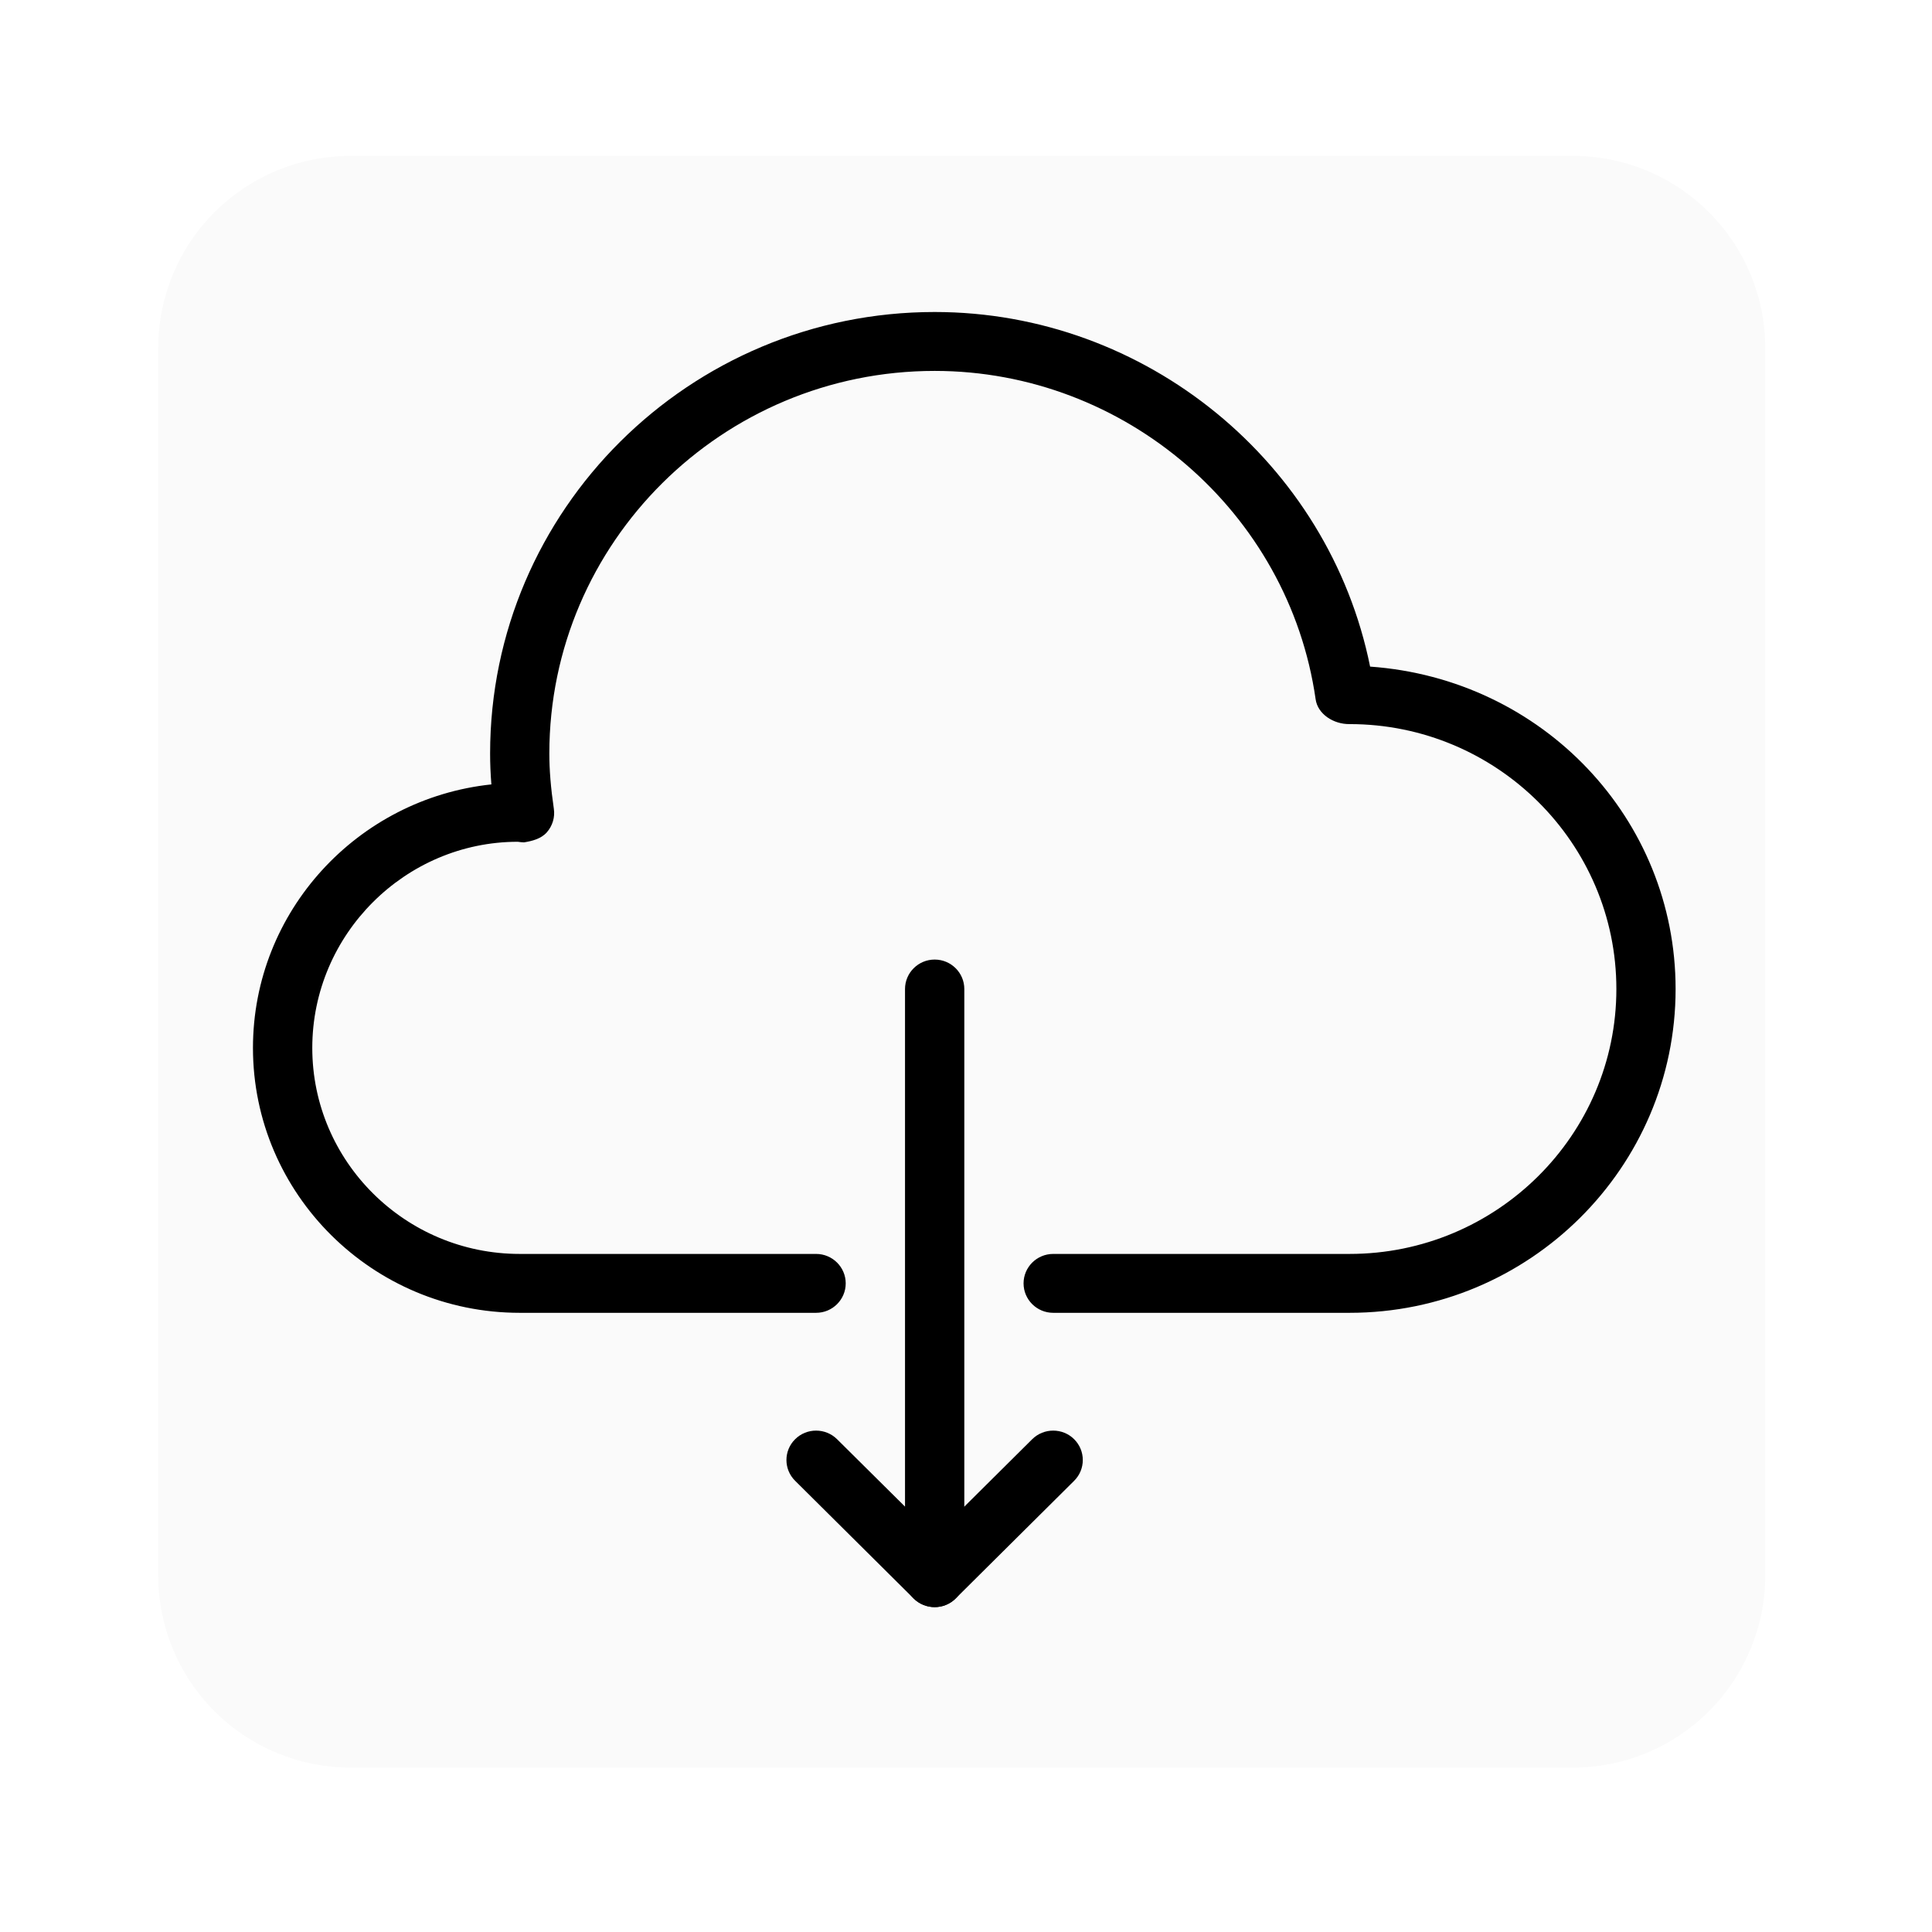
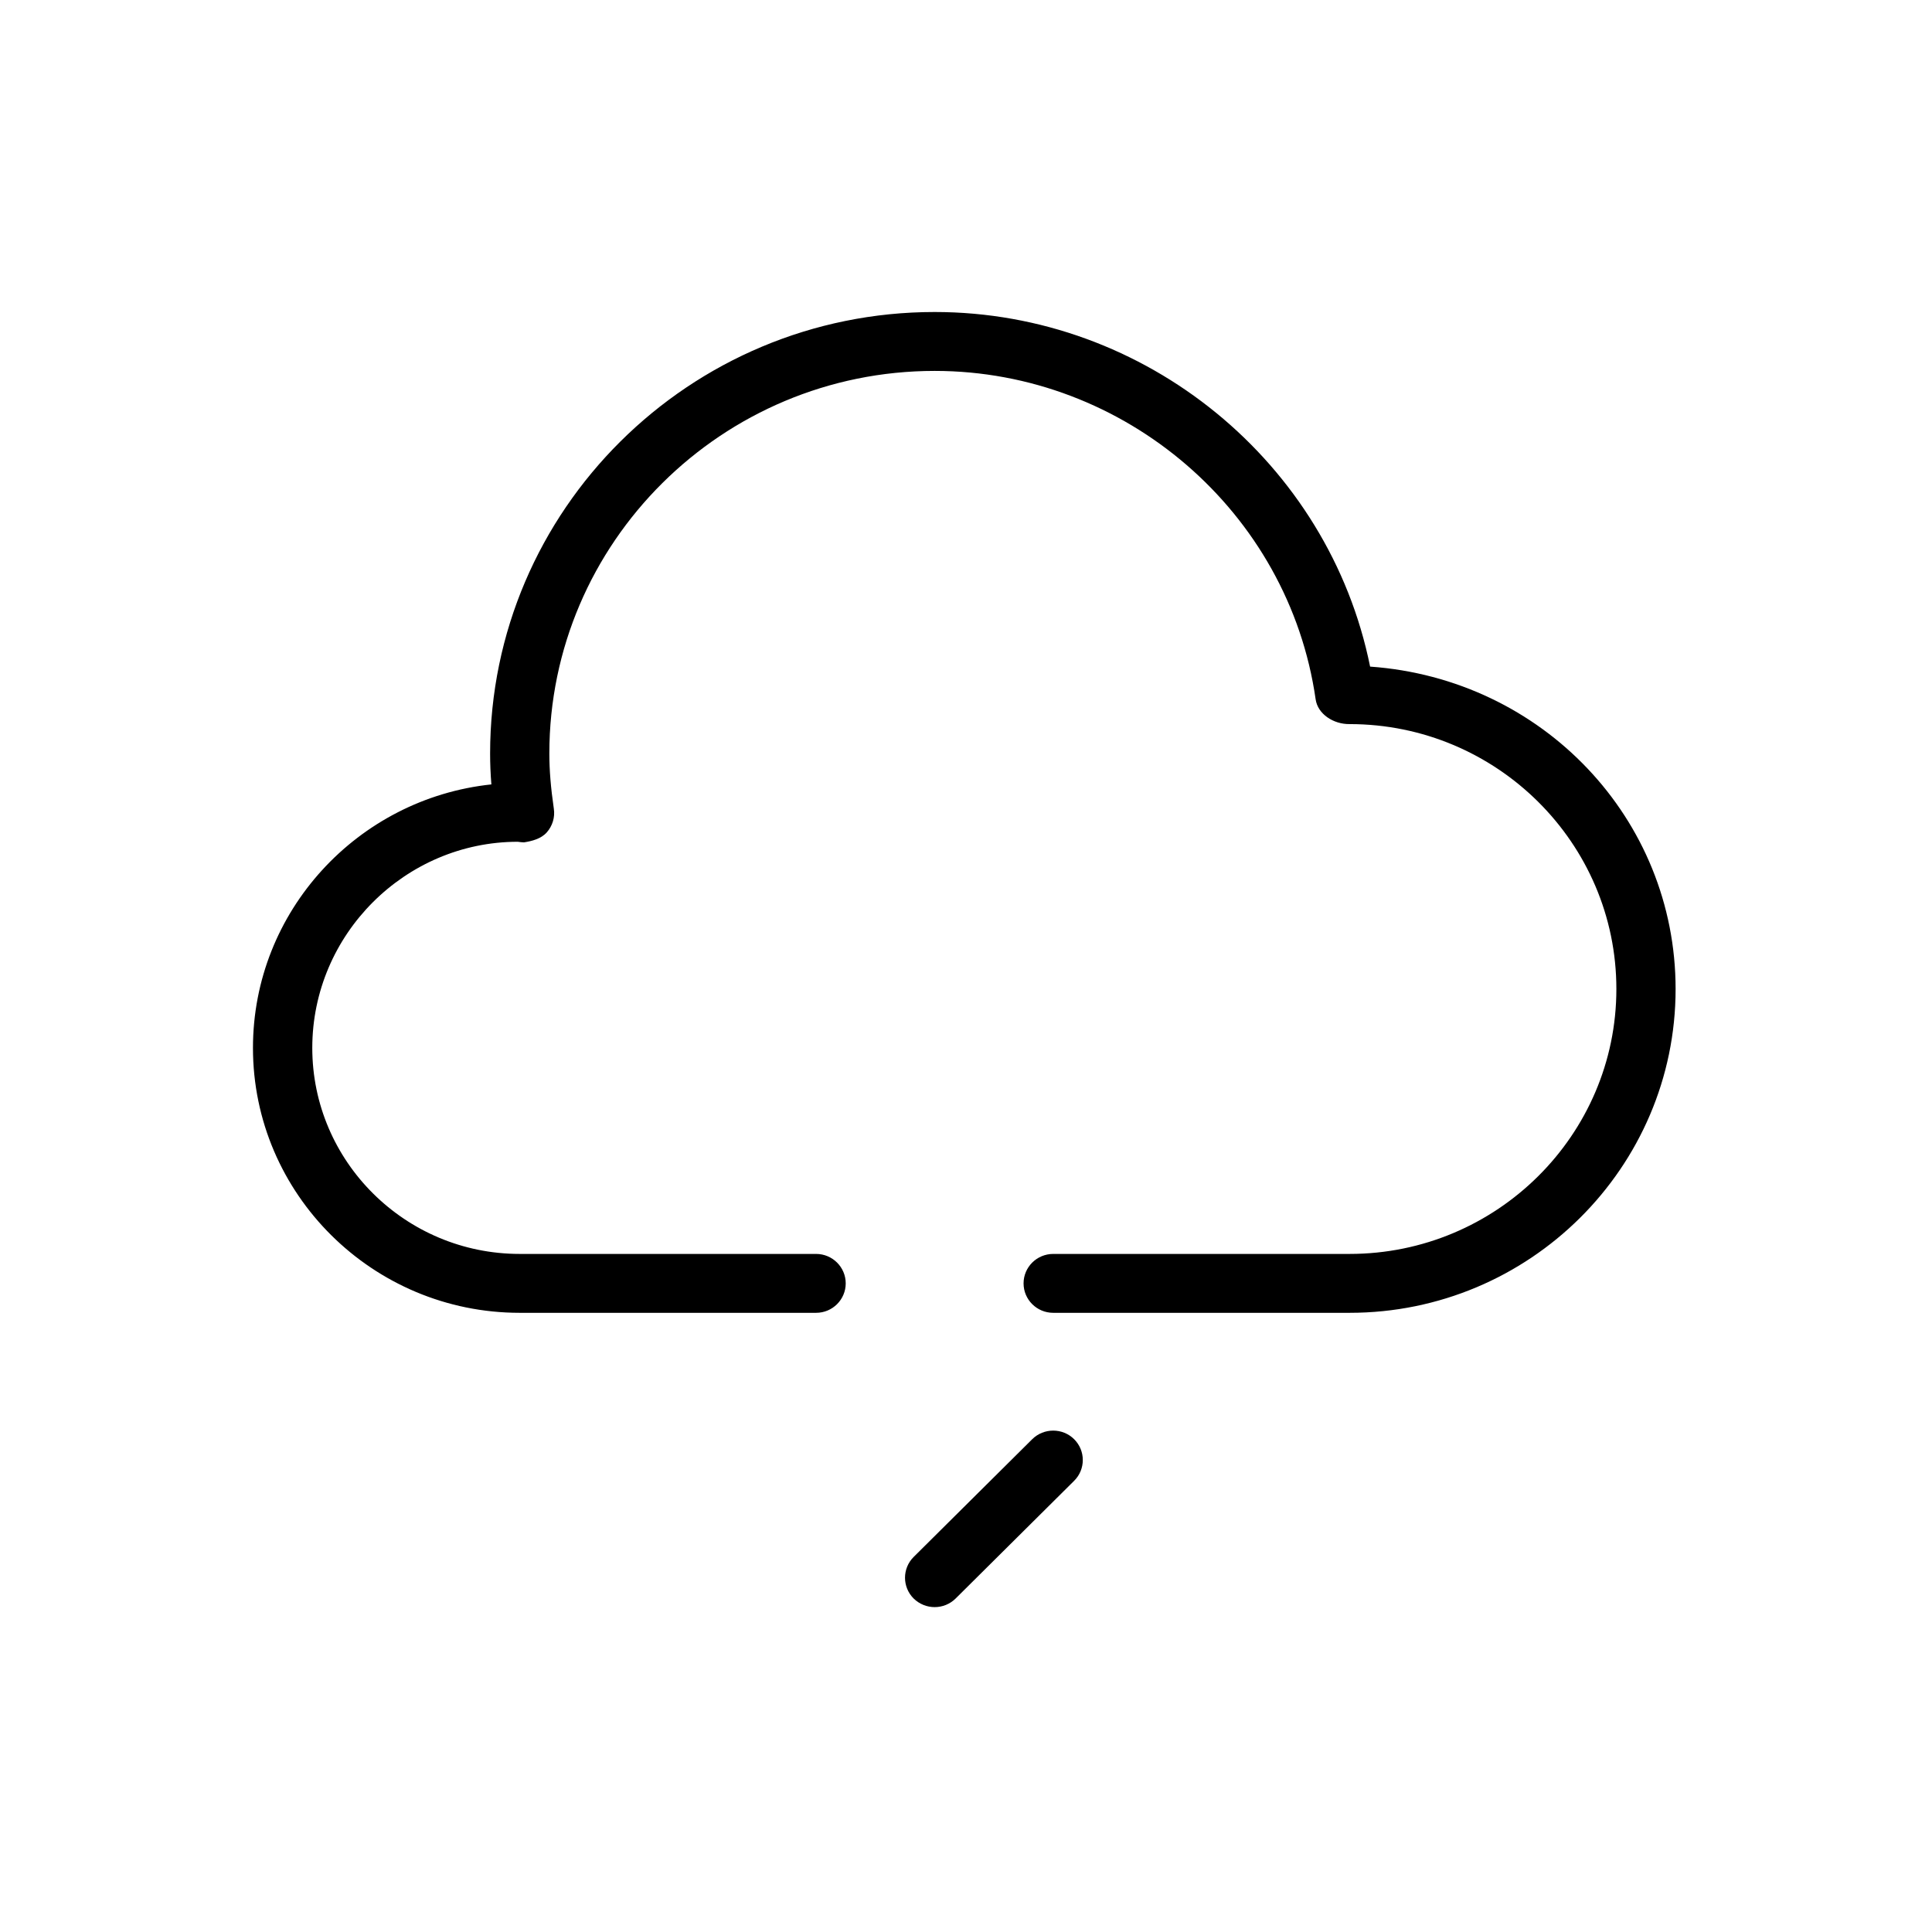
<svg xmlns="http://www.w3.org/2000/svg" width="150" viewBox="0 0 112.5 112.5" height="150" preserveAspectRatio="xMidYMid meet">
  <defs>
    <filter x="0%" y="0%" width="100%" height="100%" id="f955761a21" />
    <mask id="a9f315b0df">
      <g filter="url(#f955761a21)">
        <rect x="-11.25" width="135" fill="#000000" y="-11.25" height="135" fill-opacity="0.02" />
      </g>
    </mask>
    <clipPath id="d6bd67ee73">
-       <path d="M 0.211 1.078 L 93.793 1.078 L 93.793 95 L 0.211 95 Z M 0.211 1.078 " clip-rule="nonzero" />
-     </clipPath>
+       </clipPath>
    <clipPath id="ff2e90dbf2">
      <path d="M 11.41 1.078 L 82.594 1.078 C 85.562 1.078 88.41 2.258 90.512 4.359 C 92.613 6.457 93.793 9.309 93.793 12.277 L 93.793 83.727 C 93.793 86.695 92.613 89.543 90.512 91.645 C 88.41 93.746 85.562 94.926 82.594 94.926 L 11.41 94.926 C 8.438 94.926 5.59 93.746 3.488 91.645 C 1.391 89.543 0.211 86.695 0.211 83.727 L 0.211 12.277 C 0.211 9.309 1.391 6.457 3.488 4.359 C 5.59 2.258 8.438 1.078 11.41 1.078 Z M 11.41 1.078 " clip-rule="nonzero" />
    </clipPath>
    <clipPath id="1ee2cd0fcd">
      <rect x="0" width="94" y="0" height="96" />
    </clipPath>
    <clipPath id="ce67e01bc4">
      <path d="M 14.711 18.168 L 97.594 18.168 L 97.594 77 L 14.711 77 Z M 14.711 18.168 " clip-rule="nonzero" />
    </clipPath>
    <clipPath id="566e07a50c">
      <path d="M 45 55 L 57 55 L 57 93.582 L 45 93.582 Z M 45 55 " clip-rule="nonzero" />
    </clipPath>
    <clipPath id="1f4a4de8b1">
      <path d="M 52 83 L 64 83 L 64 93.582 L 52 93.582 Z M 52 83 " clip-rule="nonzero" />
    </clipPath>
  </defs>
  <g mask="url(#a9f315b0df)">
    <g transform="matrix(1, 0, 0, 1, 9, 8)">
      <g clip-path="url(#1ee2cd0fcd)">
        <g clip-path="url(#d6bd67ee73)">
          <g clip-path="url(#ff2e90dbf2)">
-             <path fill="#040606" d="M 0.211 1.078 L 93.793 1.078 L 93.793 95.027 L 0.211 95.027 Z M 0.211 1.078 " fill-opacity="1" fill-rule="nonzero" />
+             <path fill="#040606" d="M 0.211 1.078 L 93.793 1.078 L 0.211 95.027 Z M 0.211 1.078 " fill-opacity="1" fill-rule="nonzero" />
          </g>
        </g>
      </g>
    </g>
  </g>
  <g clip-path="url(#ce67e01bc4)">
    <path fill="#000000" d="M 78.586 76.445 L 61.328 76.445 C 60.375 76.445 59.602 75.676 59.602 74.73 C 59.602 73.785 60.375 73.016 61.328 73.016 L 78.586 73.016 C 87.152 73.016 94.121 66.094 94.121 57.59 C 94.121 49.086 87.152 42.164 78.586 42.164 C 77.645 42.176 76.73 41.578 76.609 40.719 C 75.047 29.816 65.508 21.598 54.426 21.598 C 42.055 21.598 31.988 31.594 31.988 43.879 C 31.988 44.836 32.07 45.859 32.25 47.094 C 32.324 47.59 32.172 48.094 31.836 48.473 C 31.504 48.844 30.98 48.977 30.512 49.051 C 30.438 49.051 30.227 49.031 30.148 49.016 C 23.602 49.02 18.184 54.402 18.184 61.02 C 18.184 67.633 23.602 73.016 30.262 73.016 L 47.523 73.016 C 48.473 73.016 49.246 73.785 49.246 74.73 C 49.246 75.676 48.473 76.445 47.523 76.445 L 30.262 76.445 C 21.699 76.445 14.73 69.523 14.73 61.02 C 14.73 53.066 20.824 46.5 28.613 45.676 C 28.562 45.051 28.539 44.457 28.539 43.879 C 28.539 29.699 40.148 18.168 54.426 18.168 C 66.73 18.168 77.383 26.949 79.781 38.816 C 89.832 39.531 97.57 47.68 97.57 57.59 C 97.57 67.988 89.055 76.445 78.586 76.445 Z M 78.586 76.445 " fill-opacity="1" fill-rule="nonzero" />
  </g>
  <g clip-path="url(#566e07a50c)">
-     <path fill="#000000" d="M 54.426 93.582 C 53.977 93.582 53.535 93.41 53.203 93.082 L 46.301 86.227 C 45.625 85.559 45.625 84.473 46.301 83.805 C 46.973 83.137 48.066 83.137 48.742 83.805 L 52.699 87.73 L 52.699 57.59 C 52.699 56.645 53.473 55.875 54.426 55.875 C 55.379 55.875 56.152 56.645 56.152 57.59 L 56.152 91.871 C 56.152 92.562 55.73 93.188 55.086 93.453 C 54.871 93.543 54.645 93.582 54.426 93.582 Z M 54.426 93.582 " fill-opacity="1" fill-rule="nonzero" />
-   </g>
+     </g>
  <g clip-path="url(#1f4a4de8b1)">
    <path fill="#000000" d="M 54.426 93.582 C 53.984 93.582 53.543 93.414 53.203 93.082 C 52.531 92.414 52.531 91.328 53.203 90.66 L 60.105 83.805 C 60.781 83.137 61.875 83.137 62.547 83.805 C 63.219 84.473 63.219 85.559 62.547 86.227 L 55.645 93.082 C 55.309 93.414 54.867 93.582 54.426 93.582 Z M 54.426 93.582 " fill-opacity="1" fill-rule="nonzero" />
  </g>
</svg>